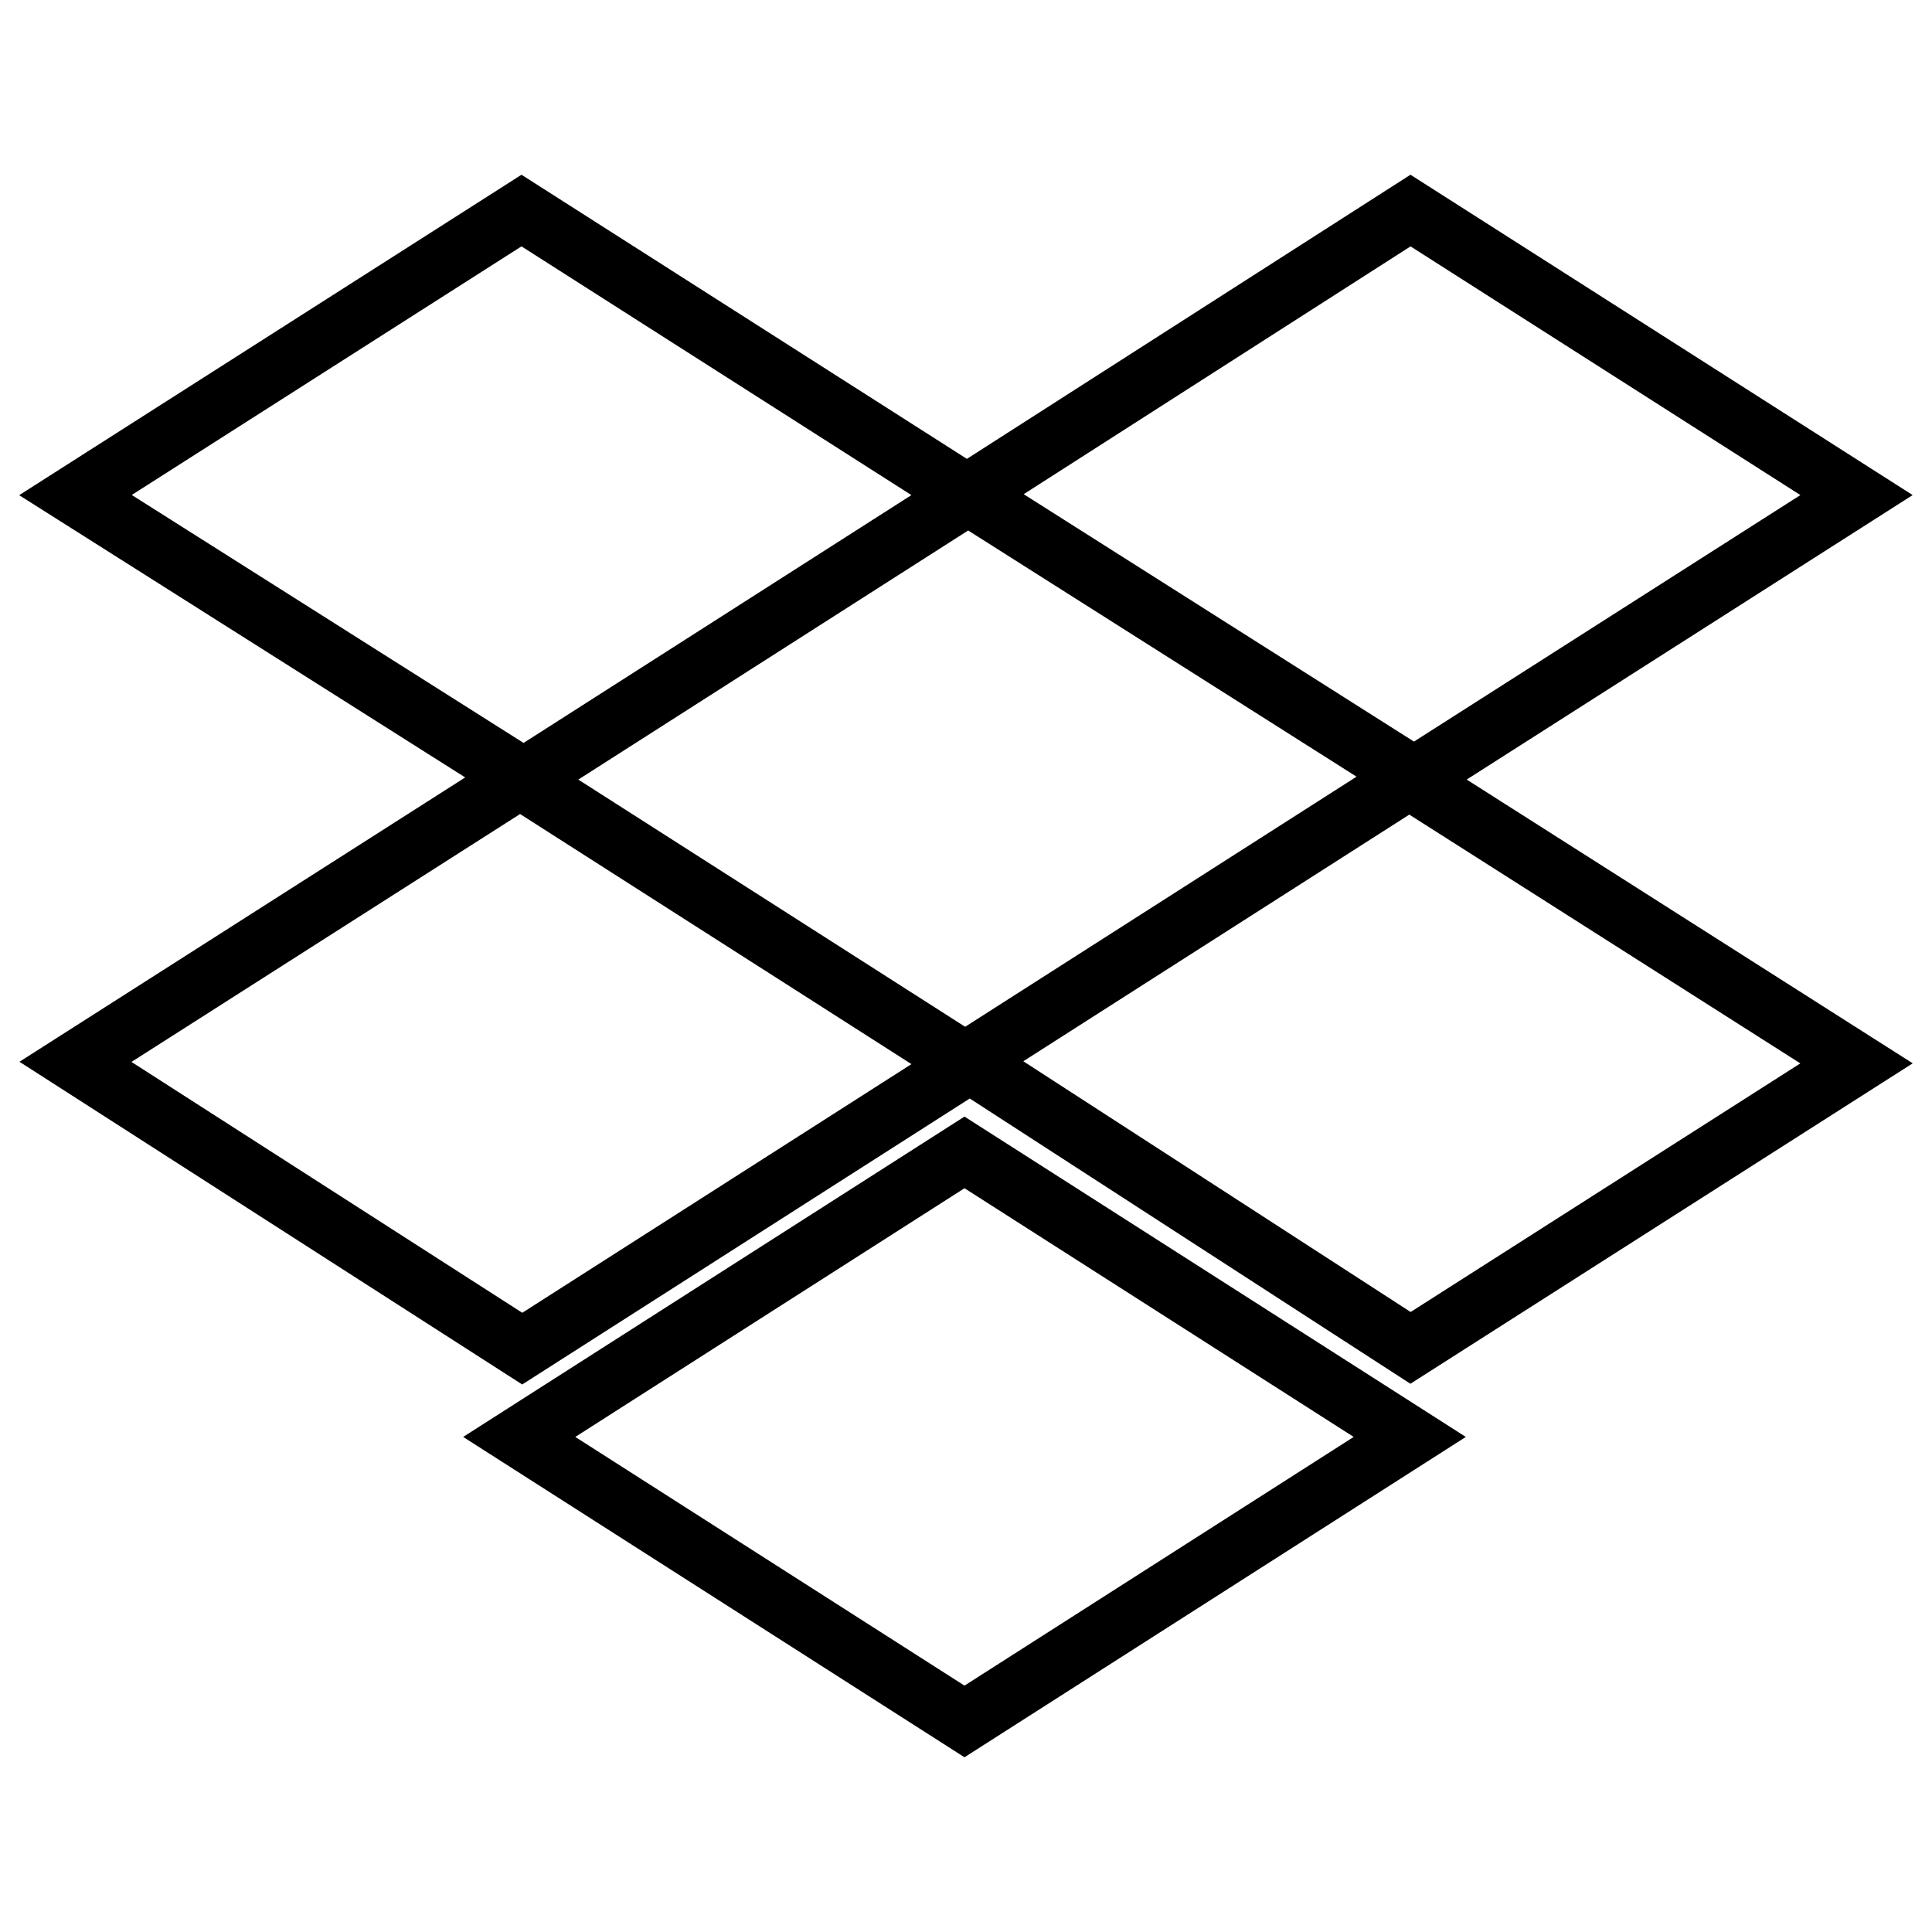
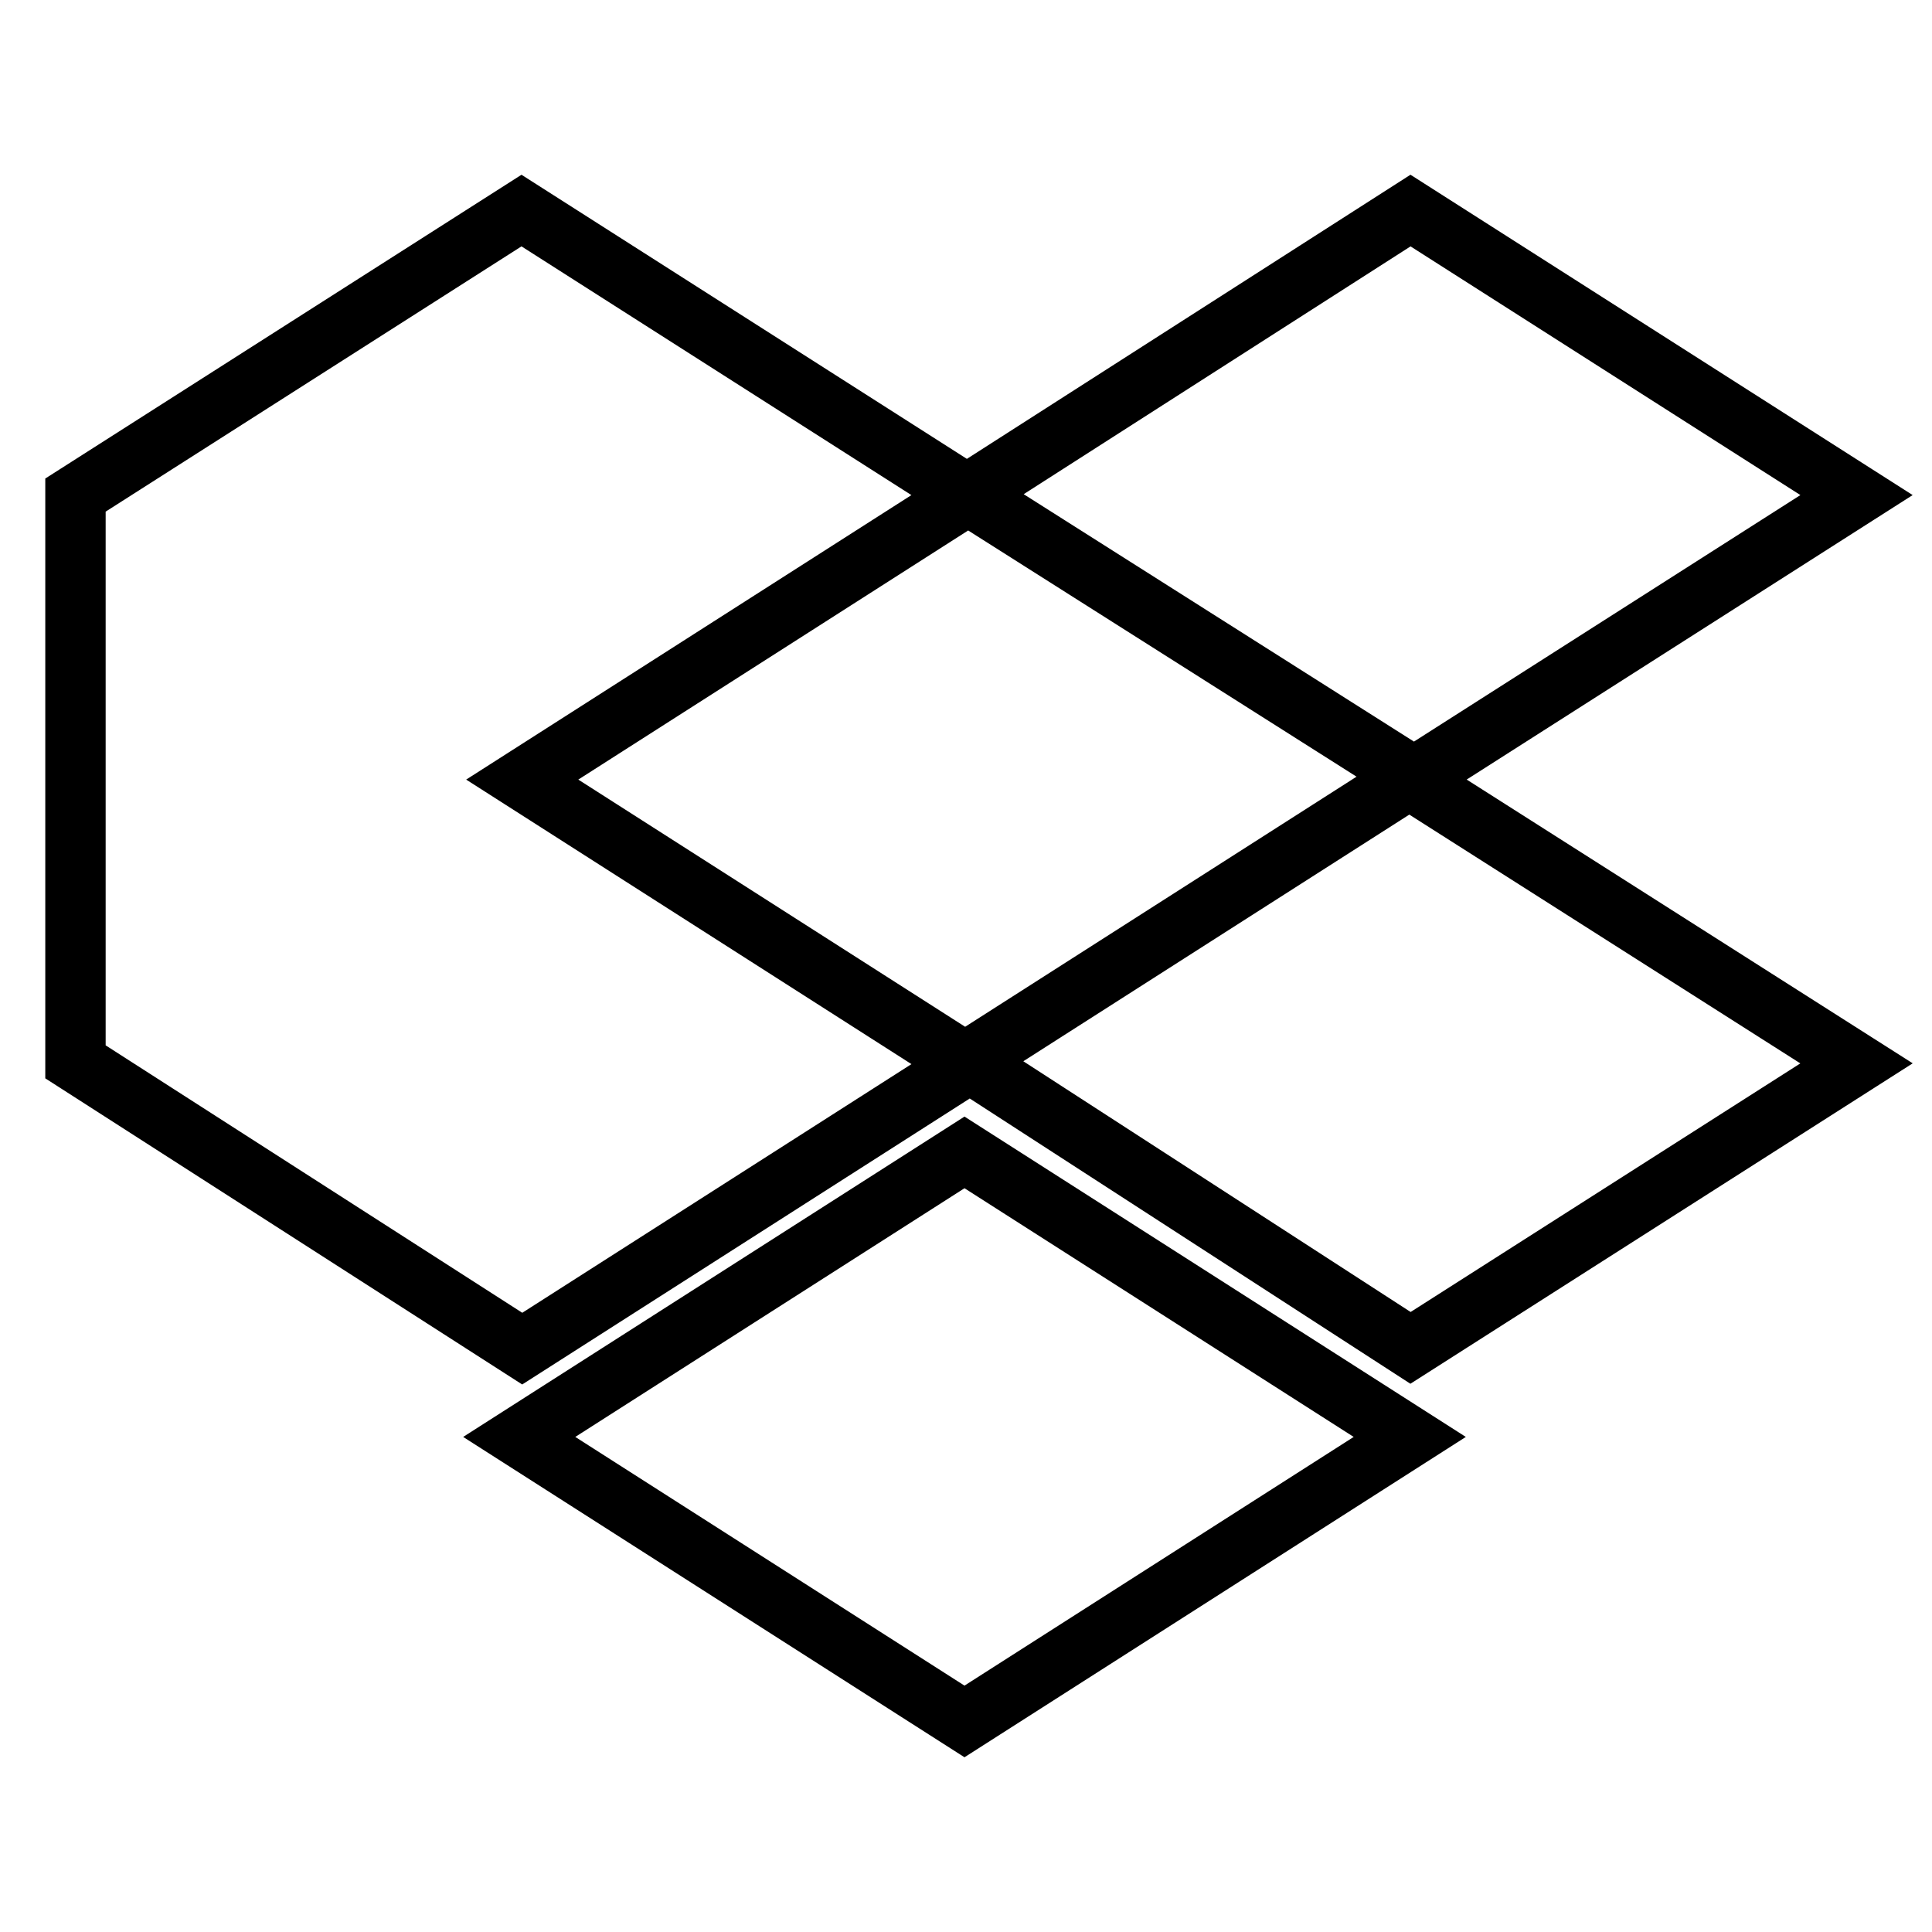
<svg xmlns="http://www.w3.org/2000/svg" version="1.1" x="0px" y="0px" viewBox="0 0 256 256" enable-background="new 0 0 256 256" xml:space="preserve">
  <g>
-     <path stroke-width="8" fill-opacity="0" stroke="#000000" d="M128.2,65.6l-59,37.7l59,37.7l-59,37.7l-59.2-38l59.1-37.7L10,65.6l59.1-37.7L128.2,65.6L128.2,65.6z  M68.8,190.4l59-37.7l59,37.7l-59,37.7L68.8,190.4z M128.2,140.6l59-37.7l-59-37.4l58.7-37.6L246,65.6l-59.1,37.7l59.1,37.6 l-59.1,37.7L128.2,140.6z" />
+     <path stroke-width="8" fill-opacity="0" stroke="#000000" d="M128.2,65.6l-59,37.7l59,37.7l-59,37.7l-59.2-38L10,65.6l59.1-37.7L128.2,65.6L128.2,65.6z  M68.8,190.4l59-37.7l59,37.7l-59,37.7L68.8,190.4z M128.2,140.6l59-37.7l-59-37.4l58.7-37.6L246,65.6l-59.1,37.7l59.1,37.6 l-59.1,37.7L128.2,140.6z" />
  </g>
</svg>